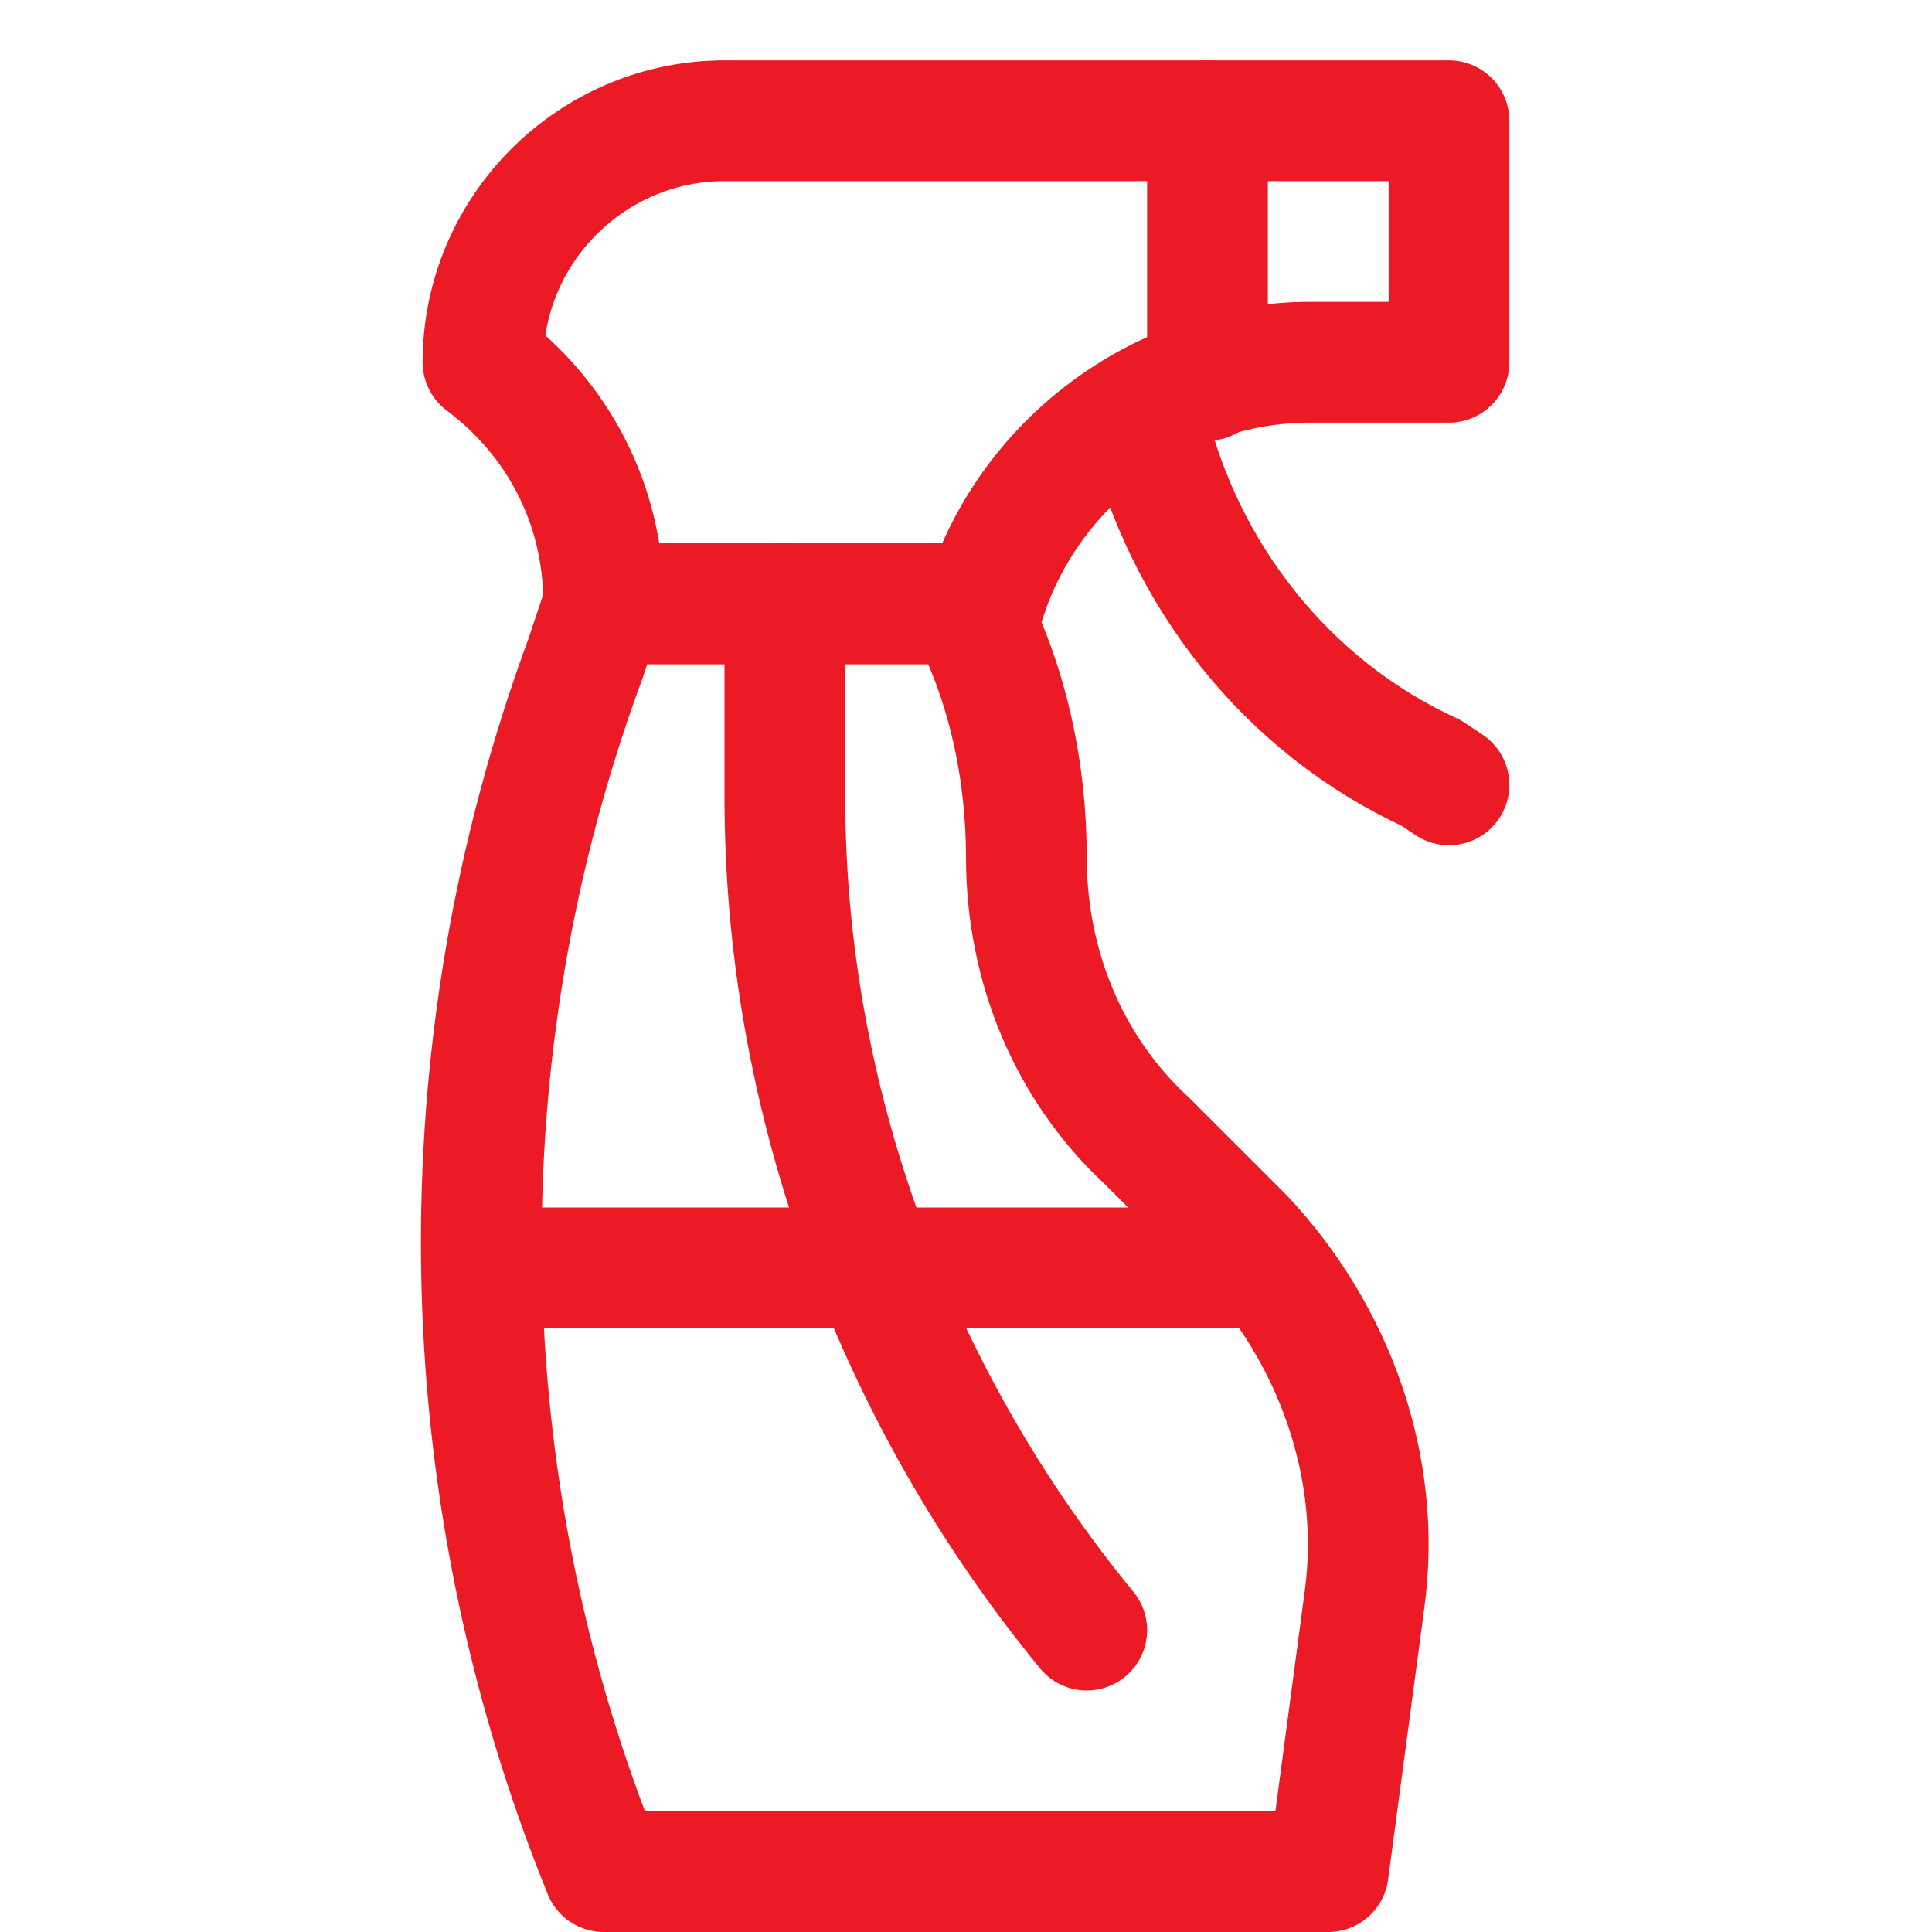
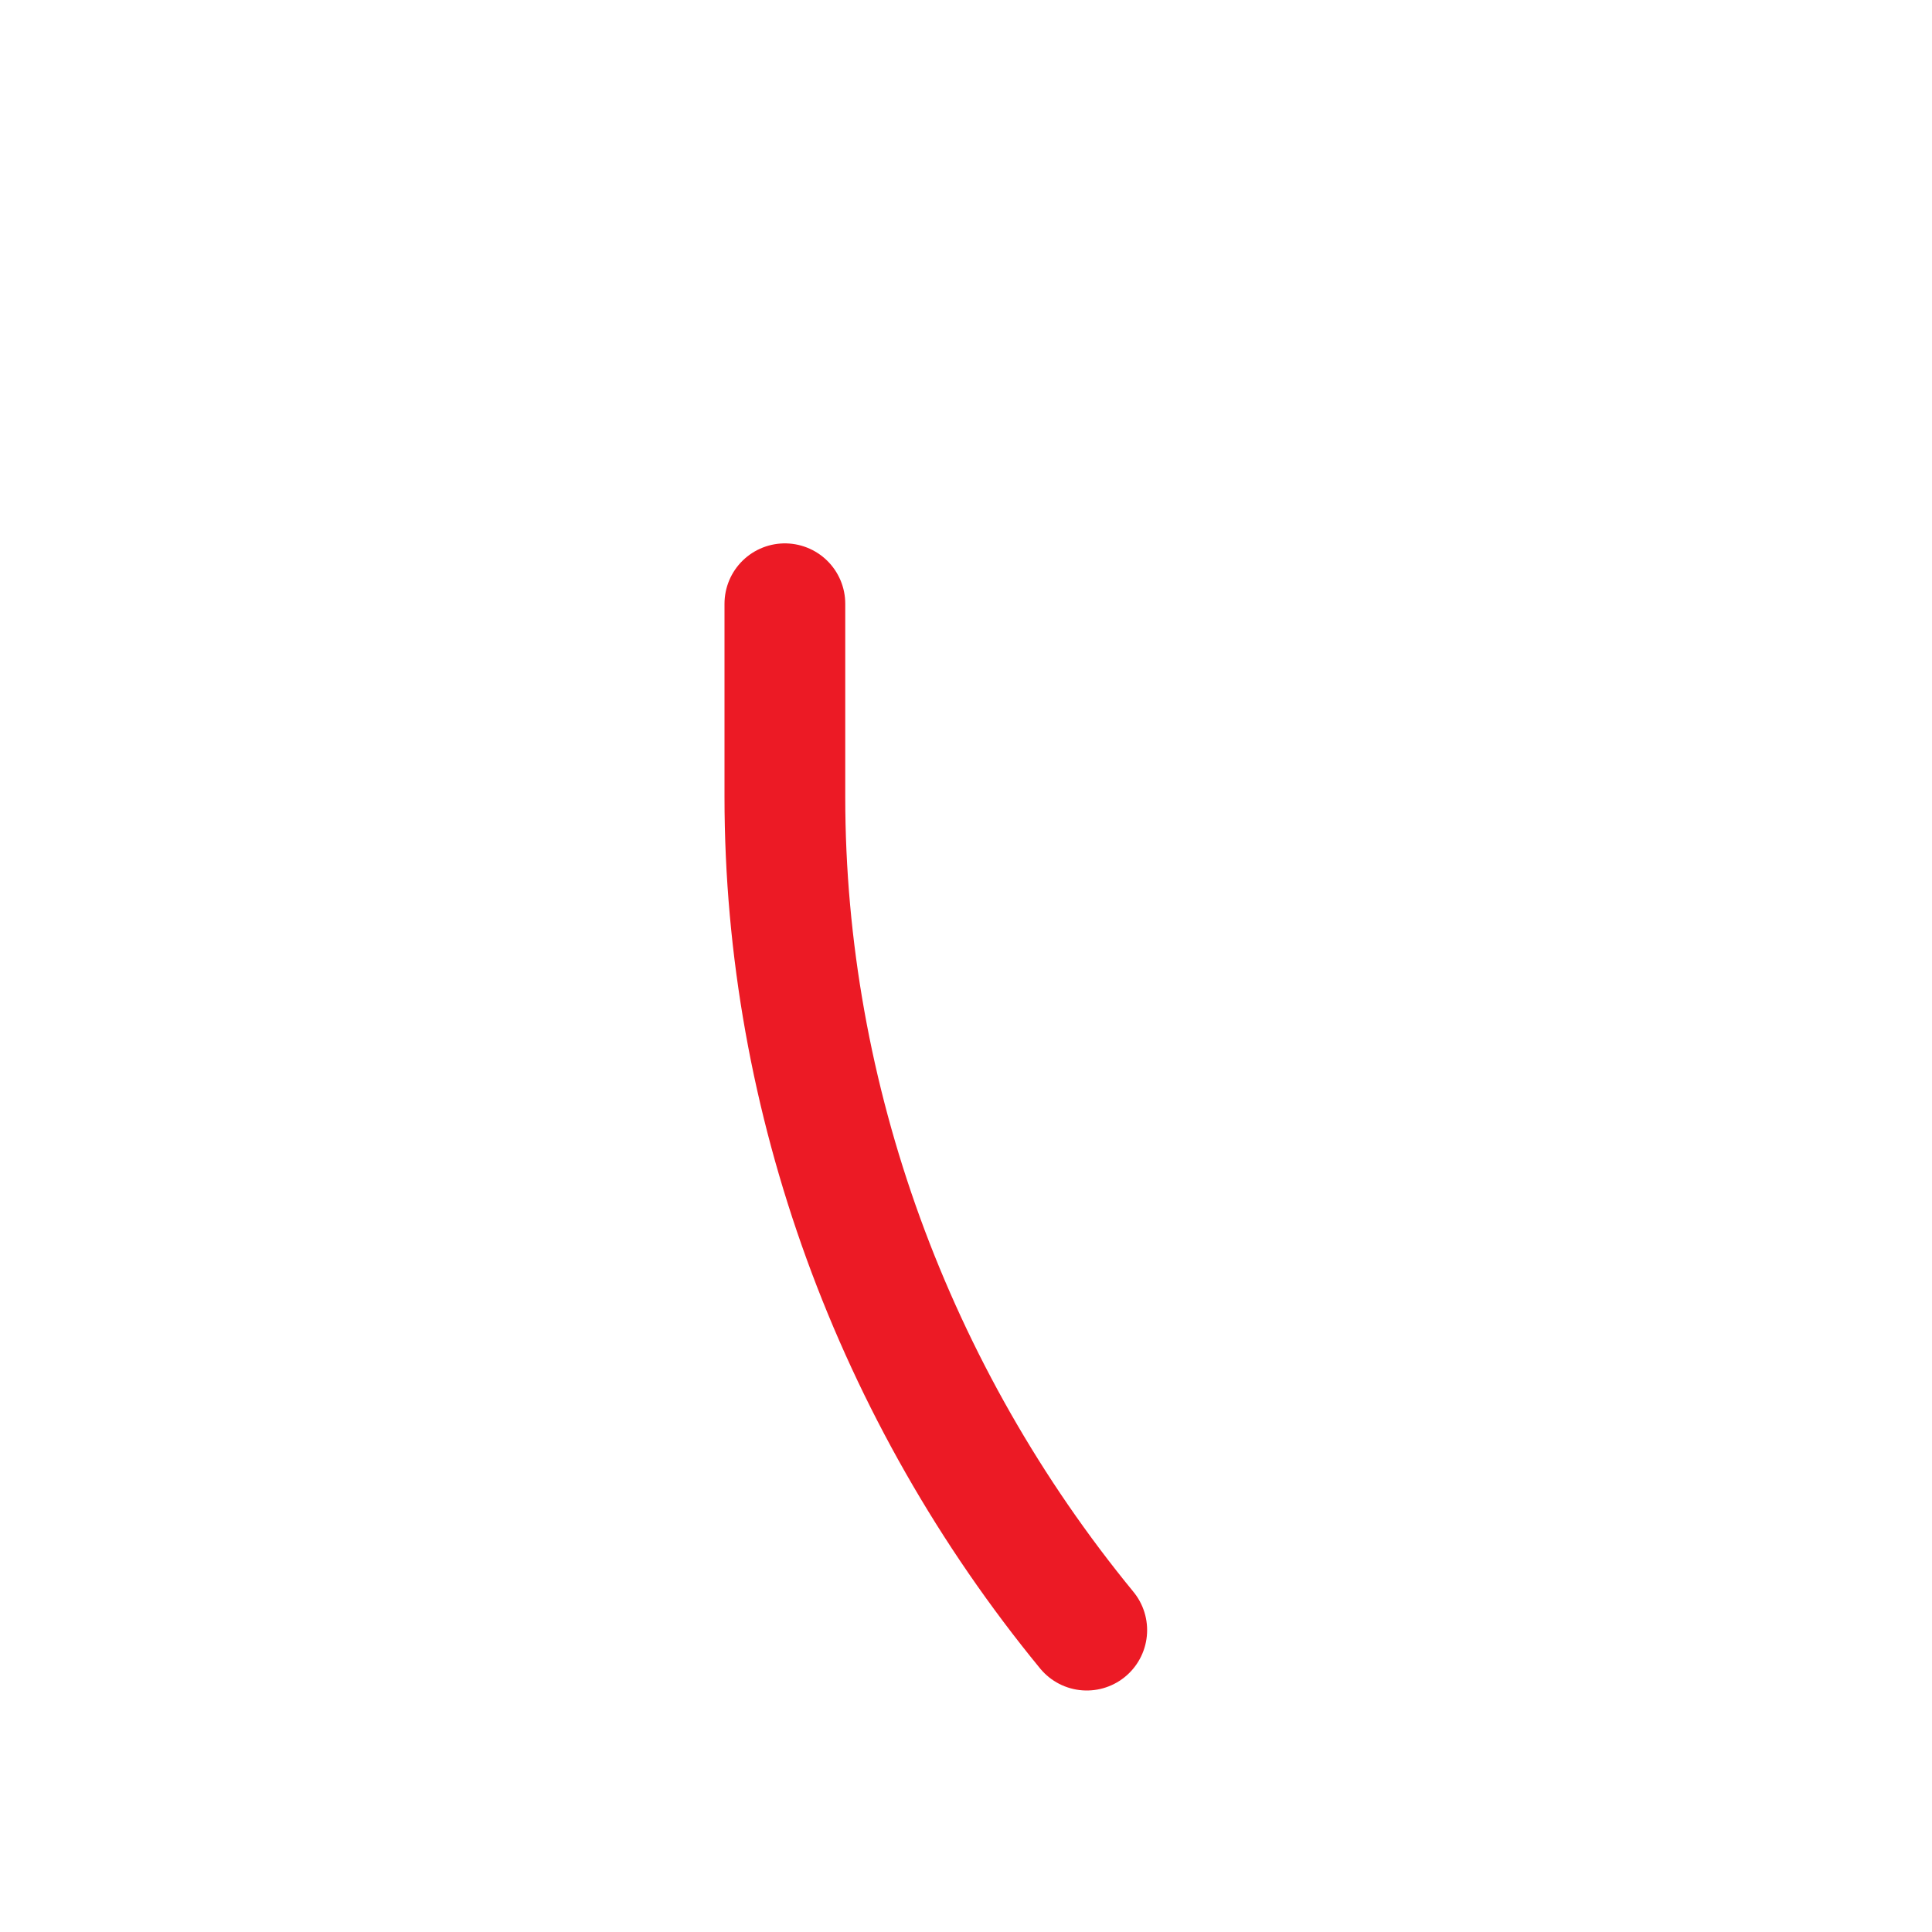
<svg xmlns="http://www.w3.org/2000/svg" id="Icons" viewBox="0 0 32 32" xml:space="preserve" width="800px" height="800px" fill="#EC1A25">
  <g id="SVGRepo_bgCarrier" stroke-width="0" />
  <g id="SVGRepo_tracerCarrier" stroke-linecap="round" stroke-linejoin="round" />
  <g id="SVGRepo_iconCarrier">
    <style type="text/css"> .st0{fill:none;stroke:#EC1A25;stroke-width:2;stroke-linecap:round;stroke-linejoin:round;stroke-miterlimit:10;} </style>
-     <path class="st0" d="M16,10L16,10l-6,0l-0.3,0.9C7.3,17.4,7.4,24.6,10,31l0,0h12l0.6-4.5c0.3-2.2-0.5-4.4-2-6L19,18.9 c-1.3-1.2-2-2.9-2-4.7v0C17,12.8,16.7,11.3,16,10z" />
-     <path class="st0" d="M8,6L8,6c1.2,0.9,2,2.3,2,4h6.3c0.7-2.3,2.9-4,5.4-4H24V2H12C9.8,2,8,3.8,8,6z" />
-     <line class="st0" x1="20" y1="2" x2="20" y2="6.3" />
-     <path class="st0" d="M24,13l-0.3-0.2C21.3,11.7,19.6,9.5,19,7l0,0" />
    <path class="st0" d="M13,10v3.2c0,5,1.8,9.9,5,13.8l0,0" />
-     <line class="st0" x1="8" y1="21" x2="21" y2="21" />
  </g>
</svg>